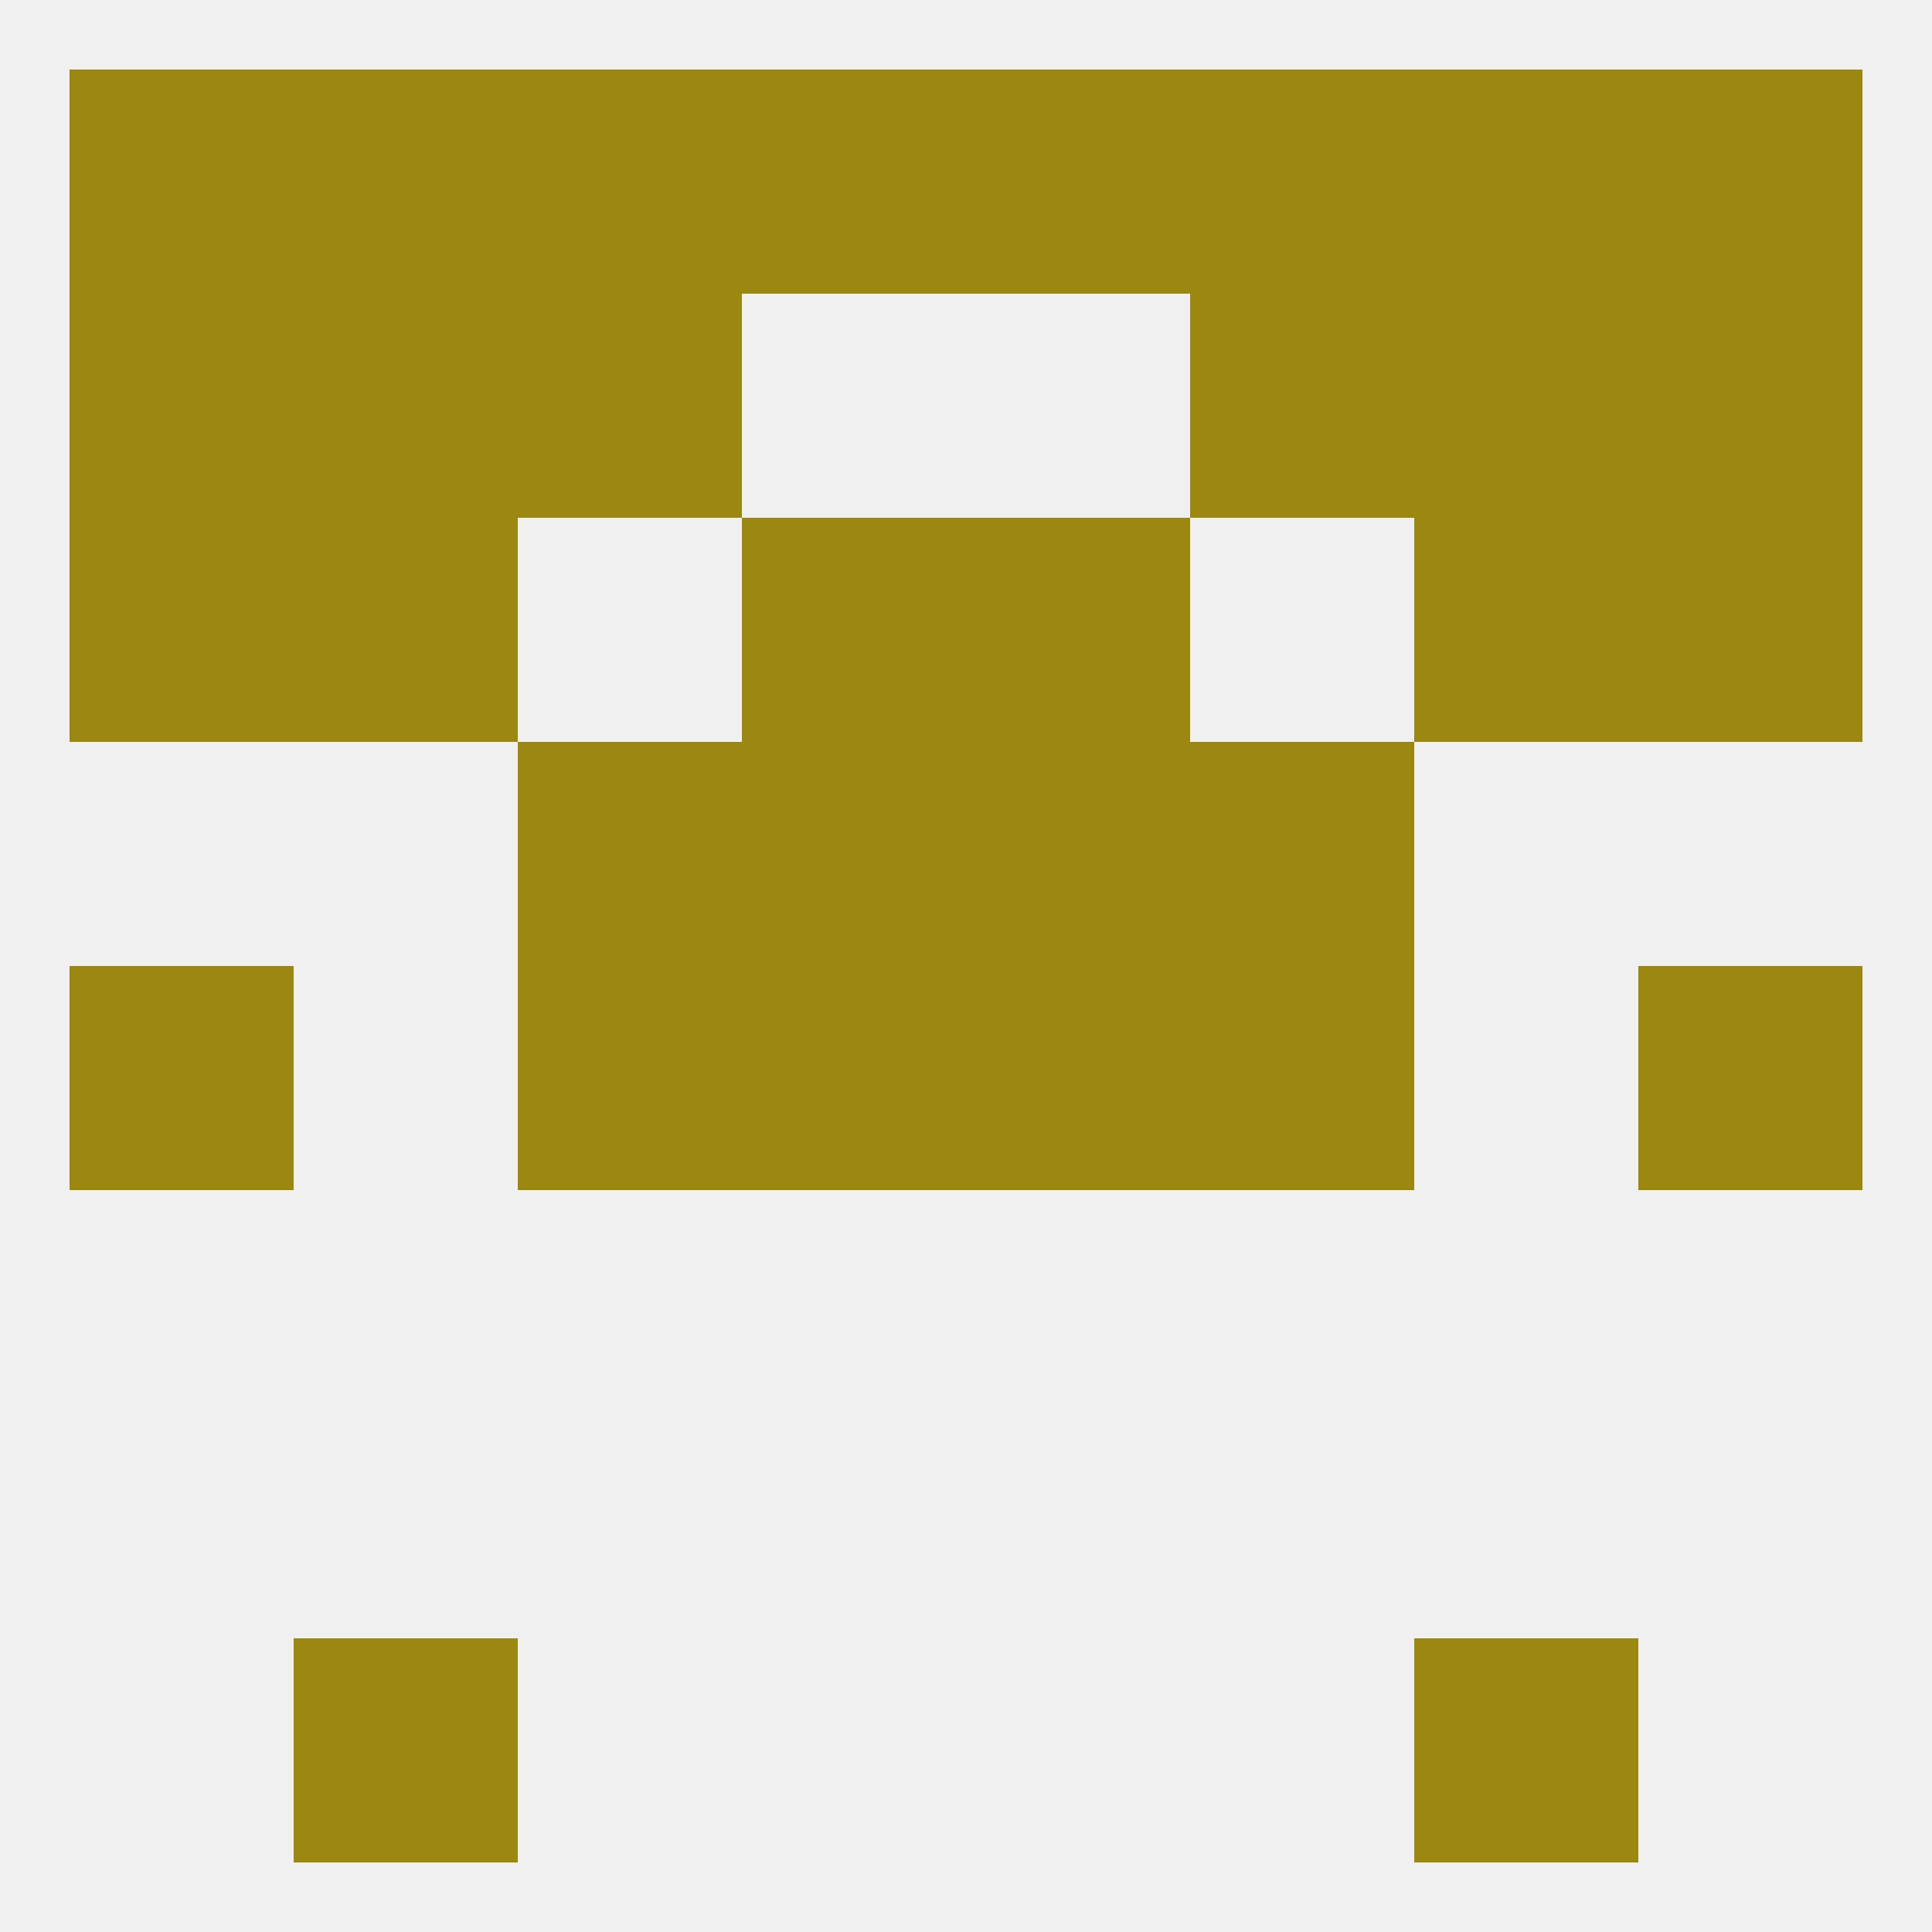
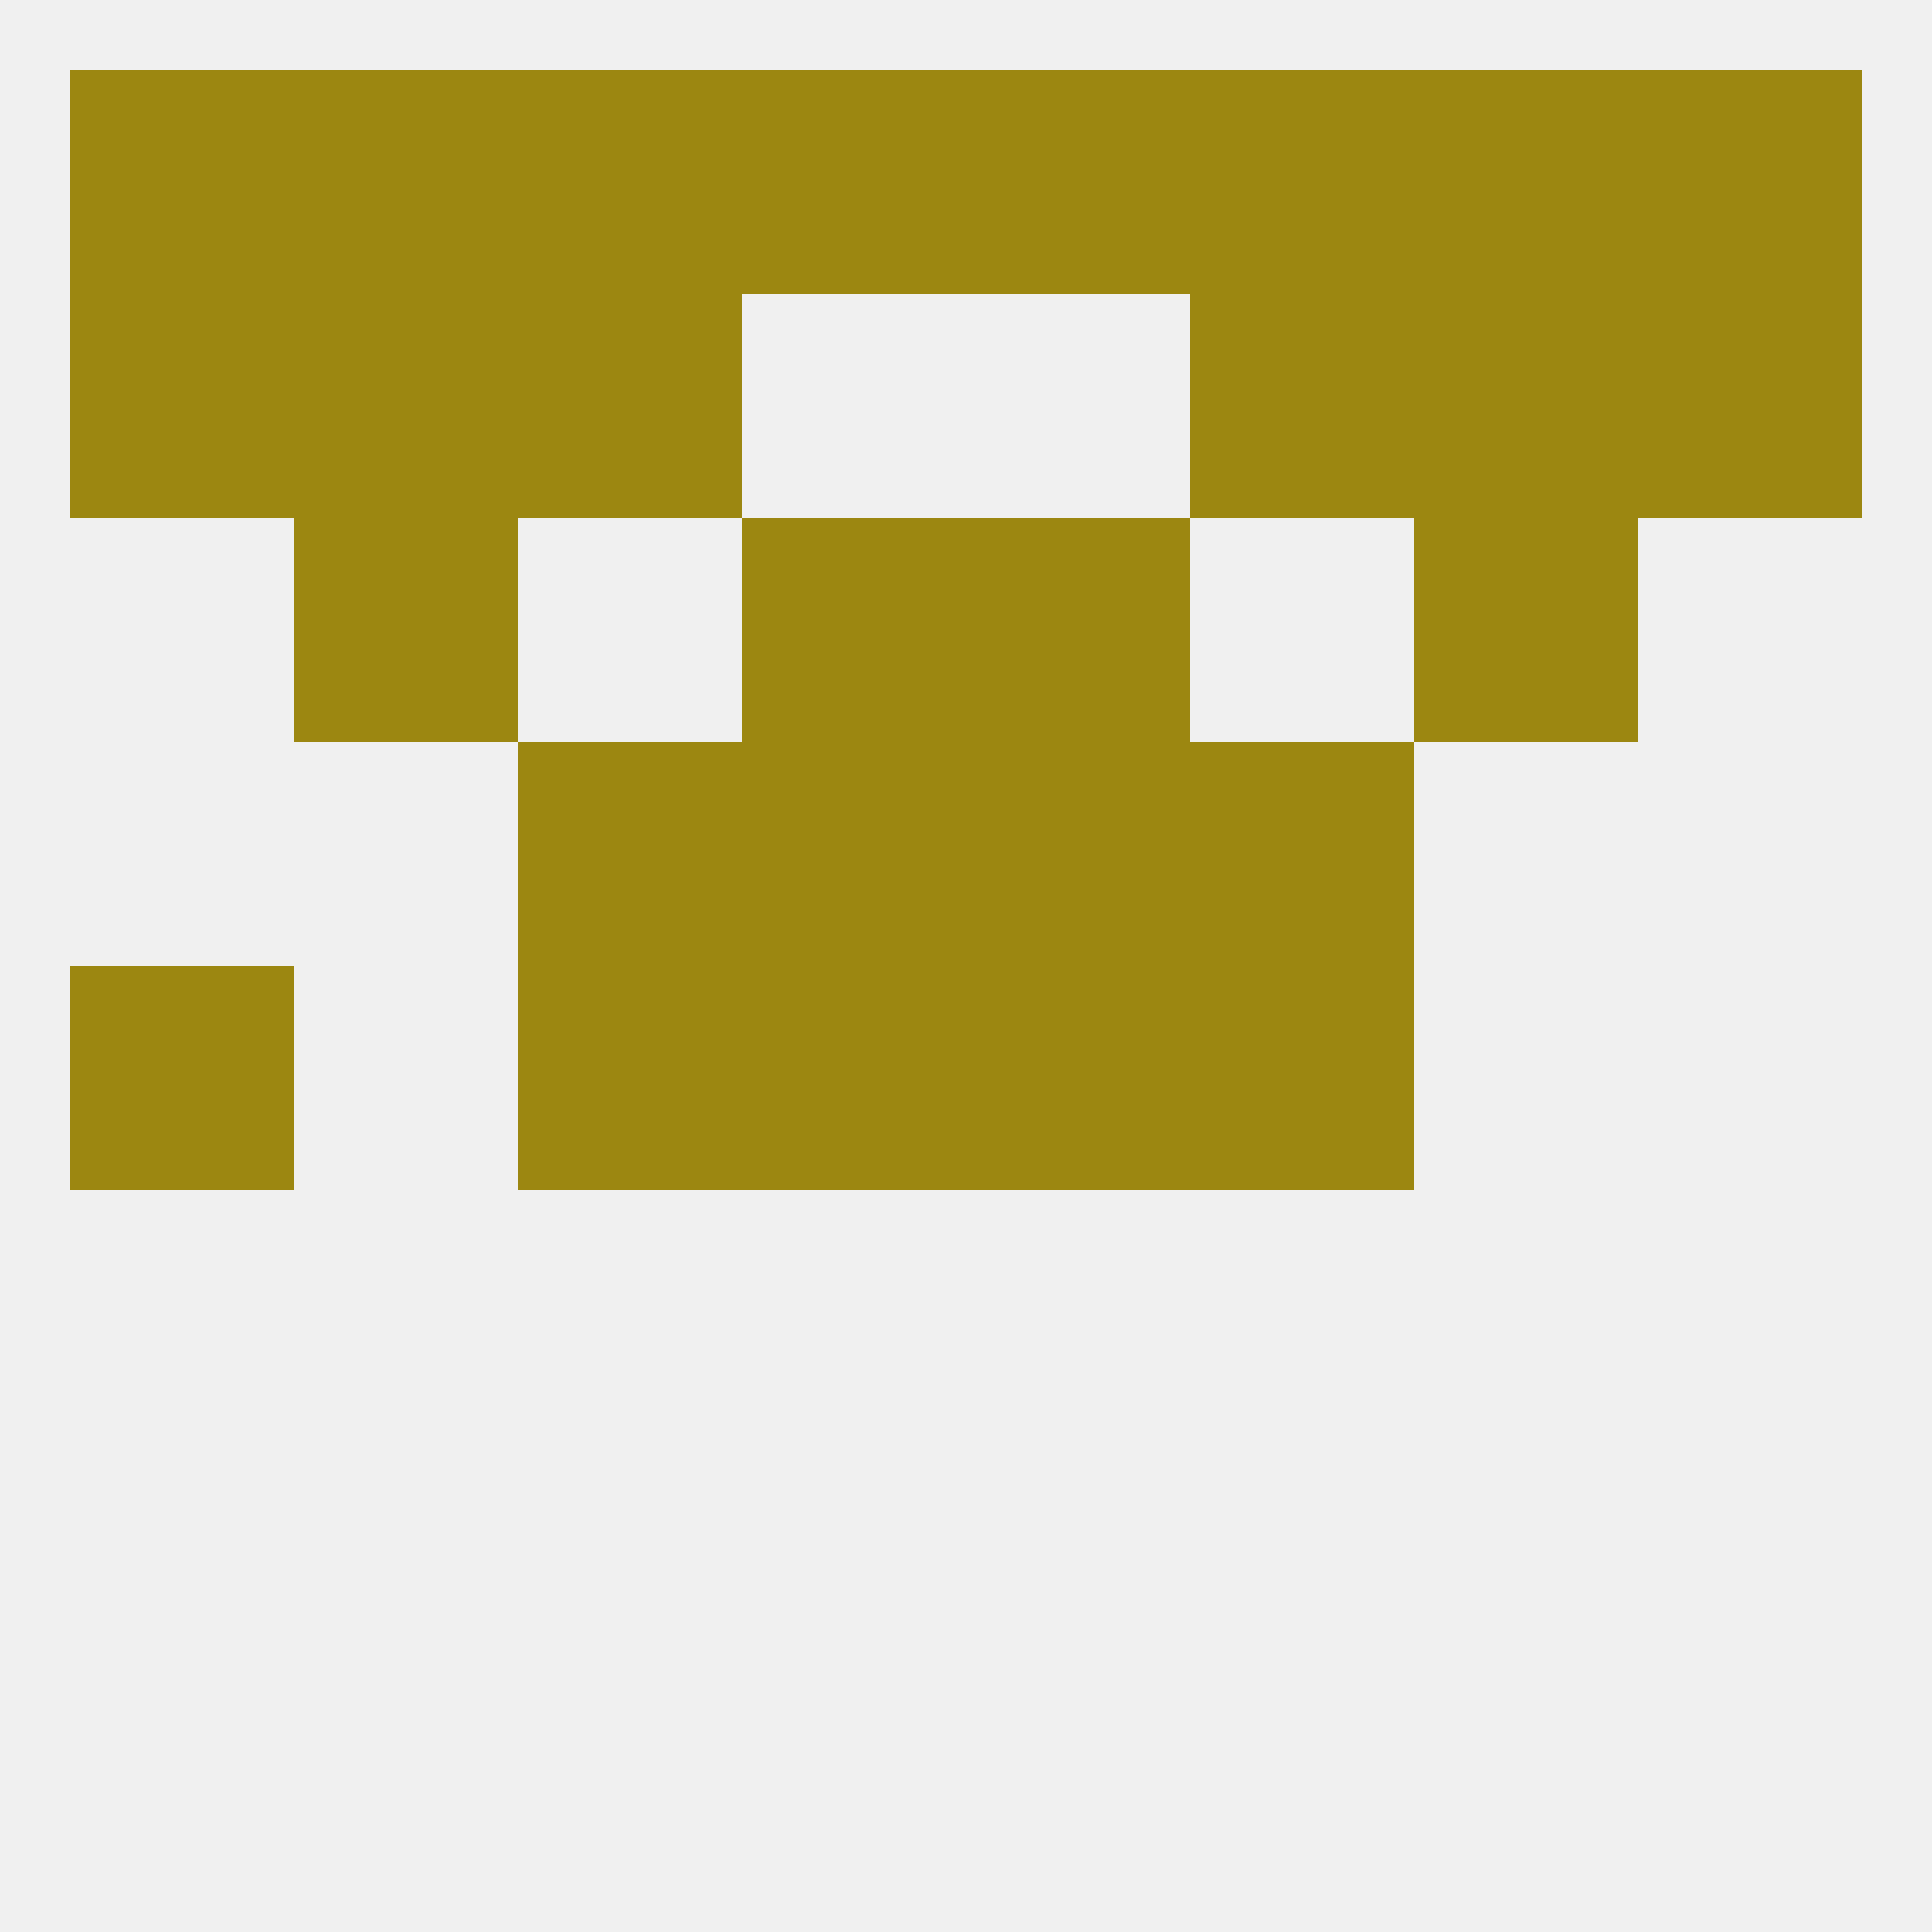
<svg xmlns="http://www.w3.org/2000/svg" version="1.1" baseprofile="full" width="250" height="250" viewBox="0 0 250 250">
  <rect width="100%" height="100%" fill="rgba(240,240,240,255)" />
  <rect x="67" y="96" width="29" height="29" fill="rgba(156,135,17,255)" />
  <rect x="154" y="96" width="29" height="29" fill="rgba(156,135,17,255)" />
  <rect x="96" y="96" width="29" height="29" fill="rgba(156,135,17,255)" />
  <rect x="125" y="96" width="29" height="29" fill="rgba(156,135,17,255)" />
-   <rect x="212" y="67" width="29" height="29" fill="rgba(156,135,17,255)" />
  <rect x="38" y="67" width="29" height="29" fill="rgba(156,135,17,255)" />
  <rect x="183" y="67" width="29" height="29" fill="rgba(156,135,17,255)" />
  <rect x="96" y="67" width="29" height="29" fill="rgba(156,135,17,255)" />
  <rect x="125" y="67" width="29" height="29" fill="rgba(156,135,17,255)" />
-   <rect x="9" y="67" width="29" height="29" fill="rgba(156,135,17,255)" />
  <rect x="38" y="38" width="29" height="29" fill="rgba(156,135,17,255)" />
  <rect x="183" y="38" width="29" height="29" fill="rgba(156,135,17,255)" />
  <rect x="67" y="38" width="29" height="29" fill="rgba(156,135,17,255)" />
  <rect x="154" y="38" width="29" height="29" fill="rgba(156,135,17,255)" />
  <rect x="9" y="38" width="29" height="29" fill="rgba(156,135,17,255)" />
  <rect x="212" y="38" width="29" height="29" fill="rgba(156,135,17,255)" />
  <rect x="38" y="9" width="29" height="29" fill="rgba(156,135,17,255)" />
  <rect x="183" y="9" width="29" height="29" fill="rgba(156,135,17,255)" />
  <rect x="9" y="9" width="29" height="29" fill="rgba(156,135,17,255)" />
  <rect x="212" y="9" width="29" height="29" fill="rgba(156,135,17,255)" />
  <rect x="67" y="9" width="29" height="29" fill="rgba(156,135,17,255)" />
  <rect x="154" y="9" width="29" height="29" fill="rgba(156,135,17,255)" />
  <rect x="96" y="9" width="29" height="29" fill="rgba(156,135,17,255)" />
  <rect x="125" y="9" width="29" height="29" fill="rgba(156,135,17,255)" />
-   <rect x="183" y="212" width="29" height="29" fill="rgba(156,135,17,255)" />
-   <rect x="38" y="212" width="29" height="29" fill="rgba(156,135,17,255)" />
  <rect x="67" y="125" width="29" height="29" fill="rgba(156,135,17,255)" />
  <rect x="154" y="125" width="29" height="29" fill="rgba(156,135,17,255)" />
  <rect x="9" y="125" width="29" height="29" fill="rgba(156,135,17,255)" />
-   <rect x="212" y="125" width="29" height="29" fill="rgba(156,135,17,255)" />
  <rect x="96" y="125" width="29" height="29" fill="rgba(156,135,17,255)" />
  <rect x="125" y="125" width="29" height="29" fill="rgba(156,135,17,255)" />
</svg>